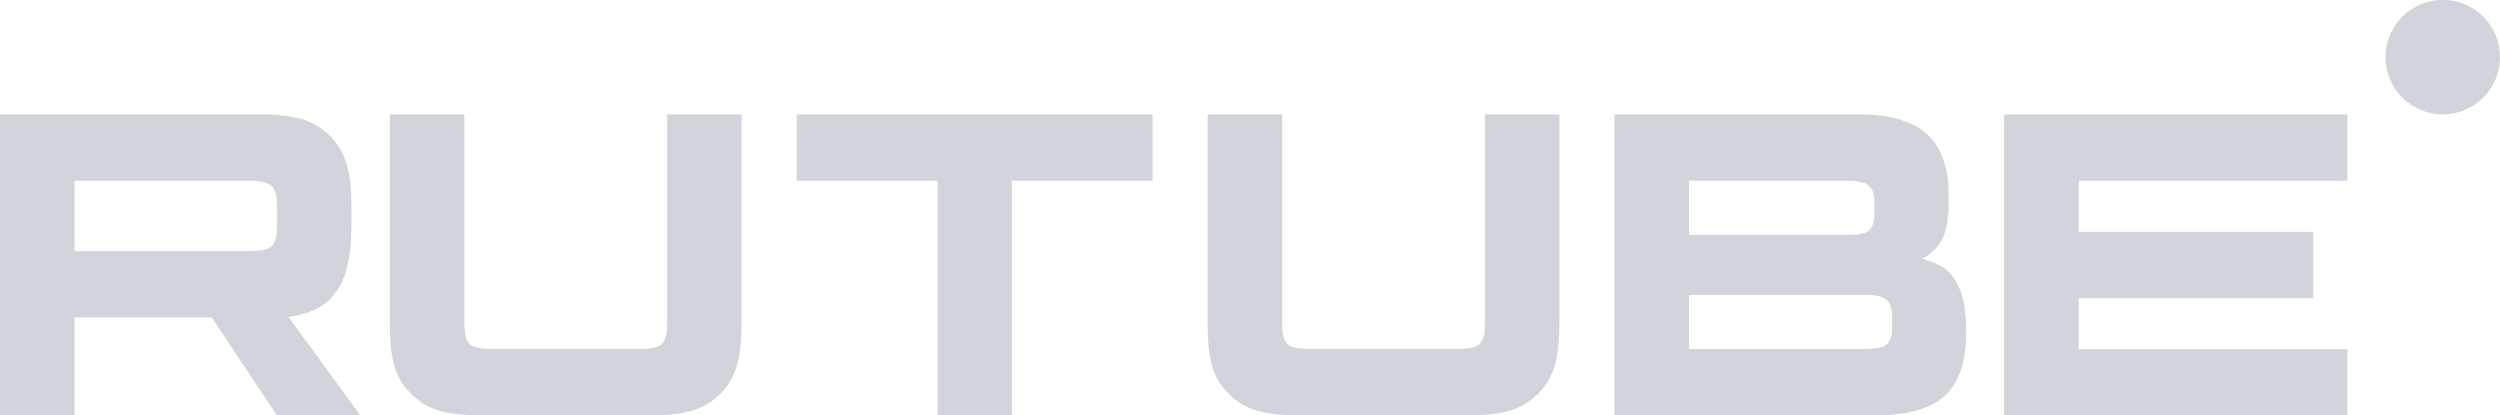
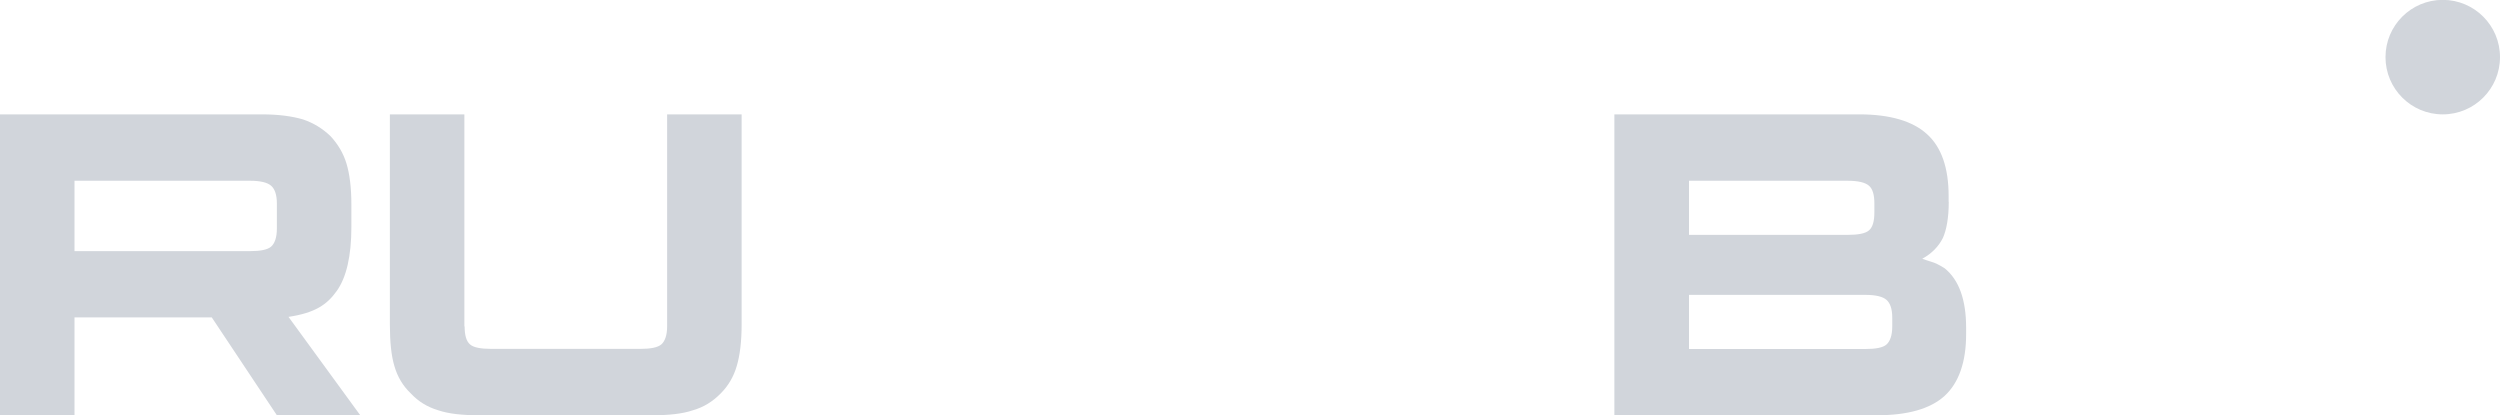
<svg xmlns="http://www.w3.org/2000/svg" id="Capa_1" data-name="Capa 1" width="200" height="33.22" viewBox="0 0 200 33.22">
  <defs fill="#d1d5db">
    <style>      .cls-1 {        fill: #d1d5db;      }      .cls-1, .cls-2 {        stroke-width: 0px;      }      .cls-2 {        fill: #d1d5db;      }    </style>
  </defs>
  <path class="cls-1" d="M20,20.09H5.96v-5.63h14.05c.82,0,1.39.14,1.68.4.29.25.46.72.46,1.41v2.02c0,.72-.18,1.19-.46,1.44-.29.25-.86.36-1.68.36h0ZM20.97,9.15H0v24.07h5.96v-7.83h10.98l5.21,7.83h6.67l-5.74-7.87c2.12-.32,3.07-.97,3.85-2.06.78-1.08,1.18-2.81,1.18-5.12v-1.8c0-1.37-.14-2.45-.39-3.28-.25-.83-.68-1.55-1.28-2.2-.64-.61-1.35-1.05-2.21-1.34-.86-.25-1.93-.4-3.25-.4h0Z" fill="#d1d5db" />
  <path class="cls-1" d="M37.15,26.11V9.15h-5.96v16.81c0,1.37.11,2.49.36,3.32.25.87.68,1.59,1.32,2.2.61.65,1.32,1.08,2.18,1.34.86.29,1.93.4,3.29.4h13.85c1.32,0,2.39-.11,3.25-.4.86-.25,1.57-.69,2.21-1.34.61-.61,1.04-1.34,1.29-2.2.25-.83.39-1.95.39-3.32V9.15h-5.96v16.96c0,.72-.18,1.19-.46,1.44-.29.25-.86.36-1.68.36h-11.92c-.86,0-1.43-.11-1.71-.36-.29-.25-.43-.72-.43-1.44h0Z" fill="#d1d5db" />
-   <path class="cls-1" d="M80.94,33.22V14.46h11.27v-5.3h-28.47v5.3h11.27v18.76h5.94Z" fill="#d1d5db" />
-   <path class="cls-1" d="M102.57,26.11V9.15h-5.96v16.81c0,1.37.11,2.49.36,3.32.25.87.68,1.59,1.32,2.2.61.65,1.32,1.08,2.18,1.34.86.29,1.93.4,3.29.4h13.85c1.32,0,2.39-.11,3.25-.4.86-.25,1.57-.69,2.21-1.34.61-.61,1.04-1.34,1.29-2.2.25-.83.39-1.95.39-3.32V9.15h-5.96v16.96c0,.72-.18,1.19-.46,1.44-.28.25-.86.36-1.68.36h-11.92c-.86,0-1.43-.11-1.71-.36-.29-.25-.43-.72-.43-1.44h0Z" fill="#d1d5db" />
  <path class="cls-1" d="M135.12,27.92v-4.33h14.12c.82,0,1.39.14,1.68.4.29.25.46.72.46,1.41v.72c0,.72-.18,1.19-.46,1.44-.28.25-.86.36-1.68.36h-14.12ZM135.12,18.79v-4.33h12.68c.86,0,1.43.14,1.72.4.29.25.43.72.43,1.41v.72c0,.72-.14,1.19-.43,1.44-.29.25-.86.36-1.72.36h-12.68ZM155.89,16.15v-.47c0-2.24-.57-3.9-1.72-4.94-1.14-1.05-2.97-1.59-5.4-1.59h-19.62v24.07h21.02c2.43,0,4.26-.51,5.4-1.55,1.14-1.05,1.72-2.71,1.72-4.94v-.51c0-2.24-.57-3.83-1.72-4.76-.21-.14-.43-.25-.64-.36-.21-.11-.76-.25-1.15-.4.79-.43,1.32-1.01,1.65-1.66.29-.65.47-1.62.47-2.89h0Z" fill="#d1d5db" />
-   <path class="cls-1" d="M166.3,14.46h21.5v-5.3h-27.46v24.07h27.46v-5.3h-21.5v-4.08h18.76v-5.3h-18.76v-4.08Z" fill="#d1d5db" />
  <path class="cls-2" d="M195.42,9.15c2.53,0,4.58-2.05,4.58-4.58s-2.05-4.58-4.58-4.58-4.58,2.05-4.58,4.58,2.05,4.58,4.58,4.58Z" fill="#d1d5db" />
</svg>